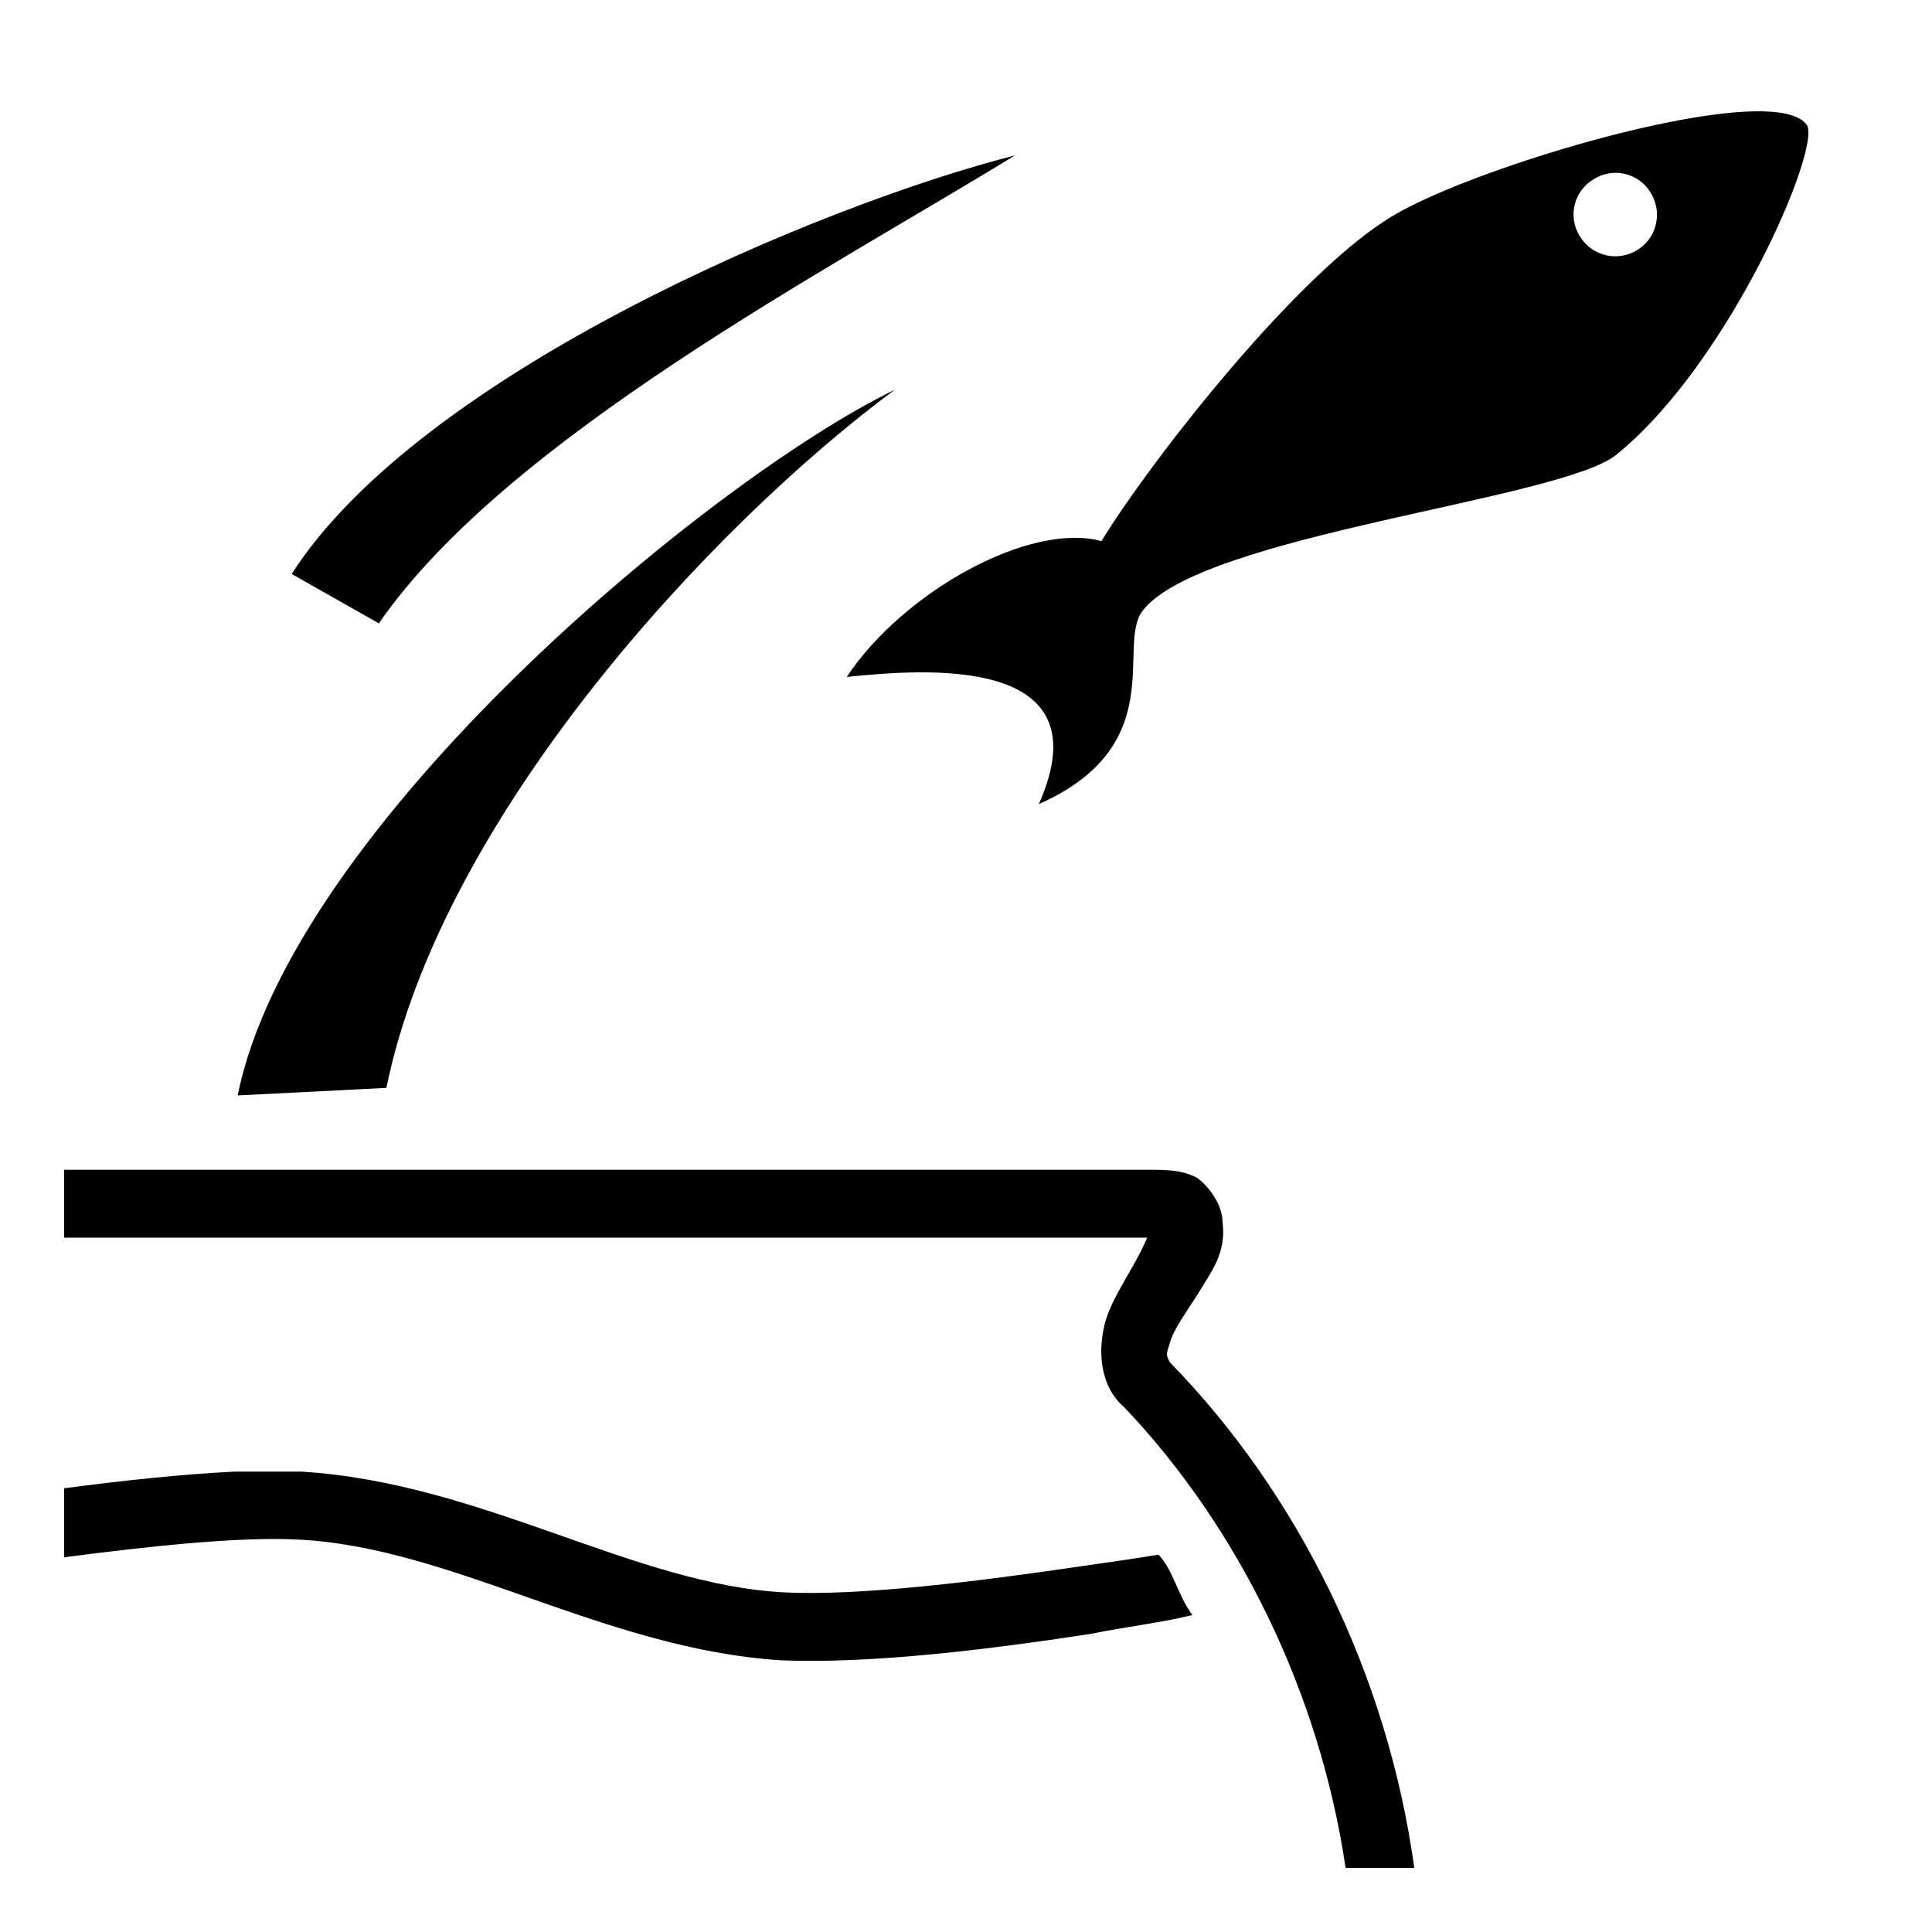
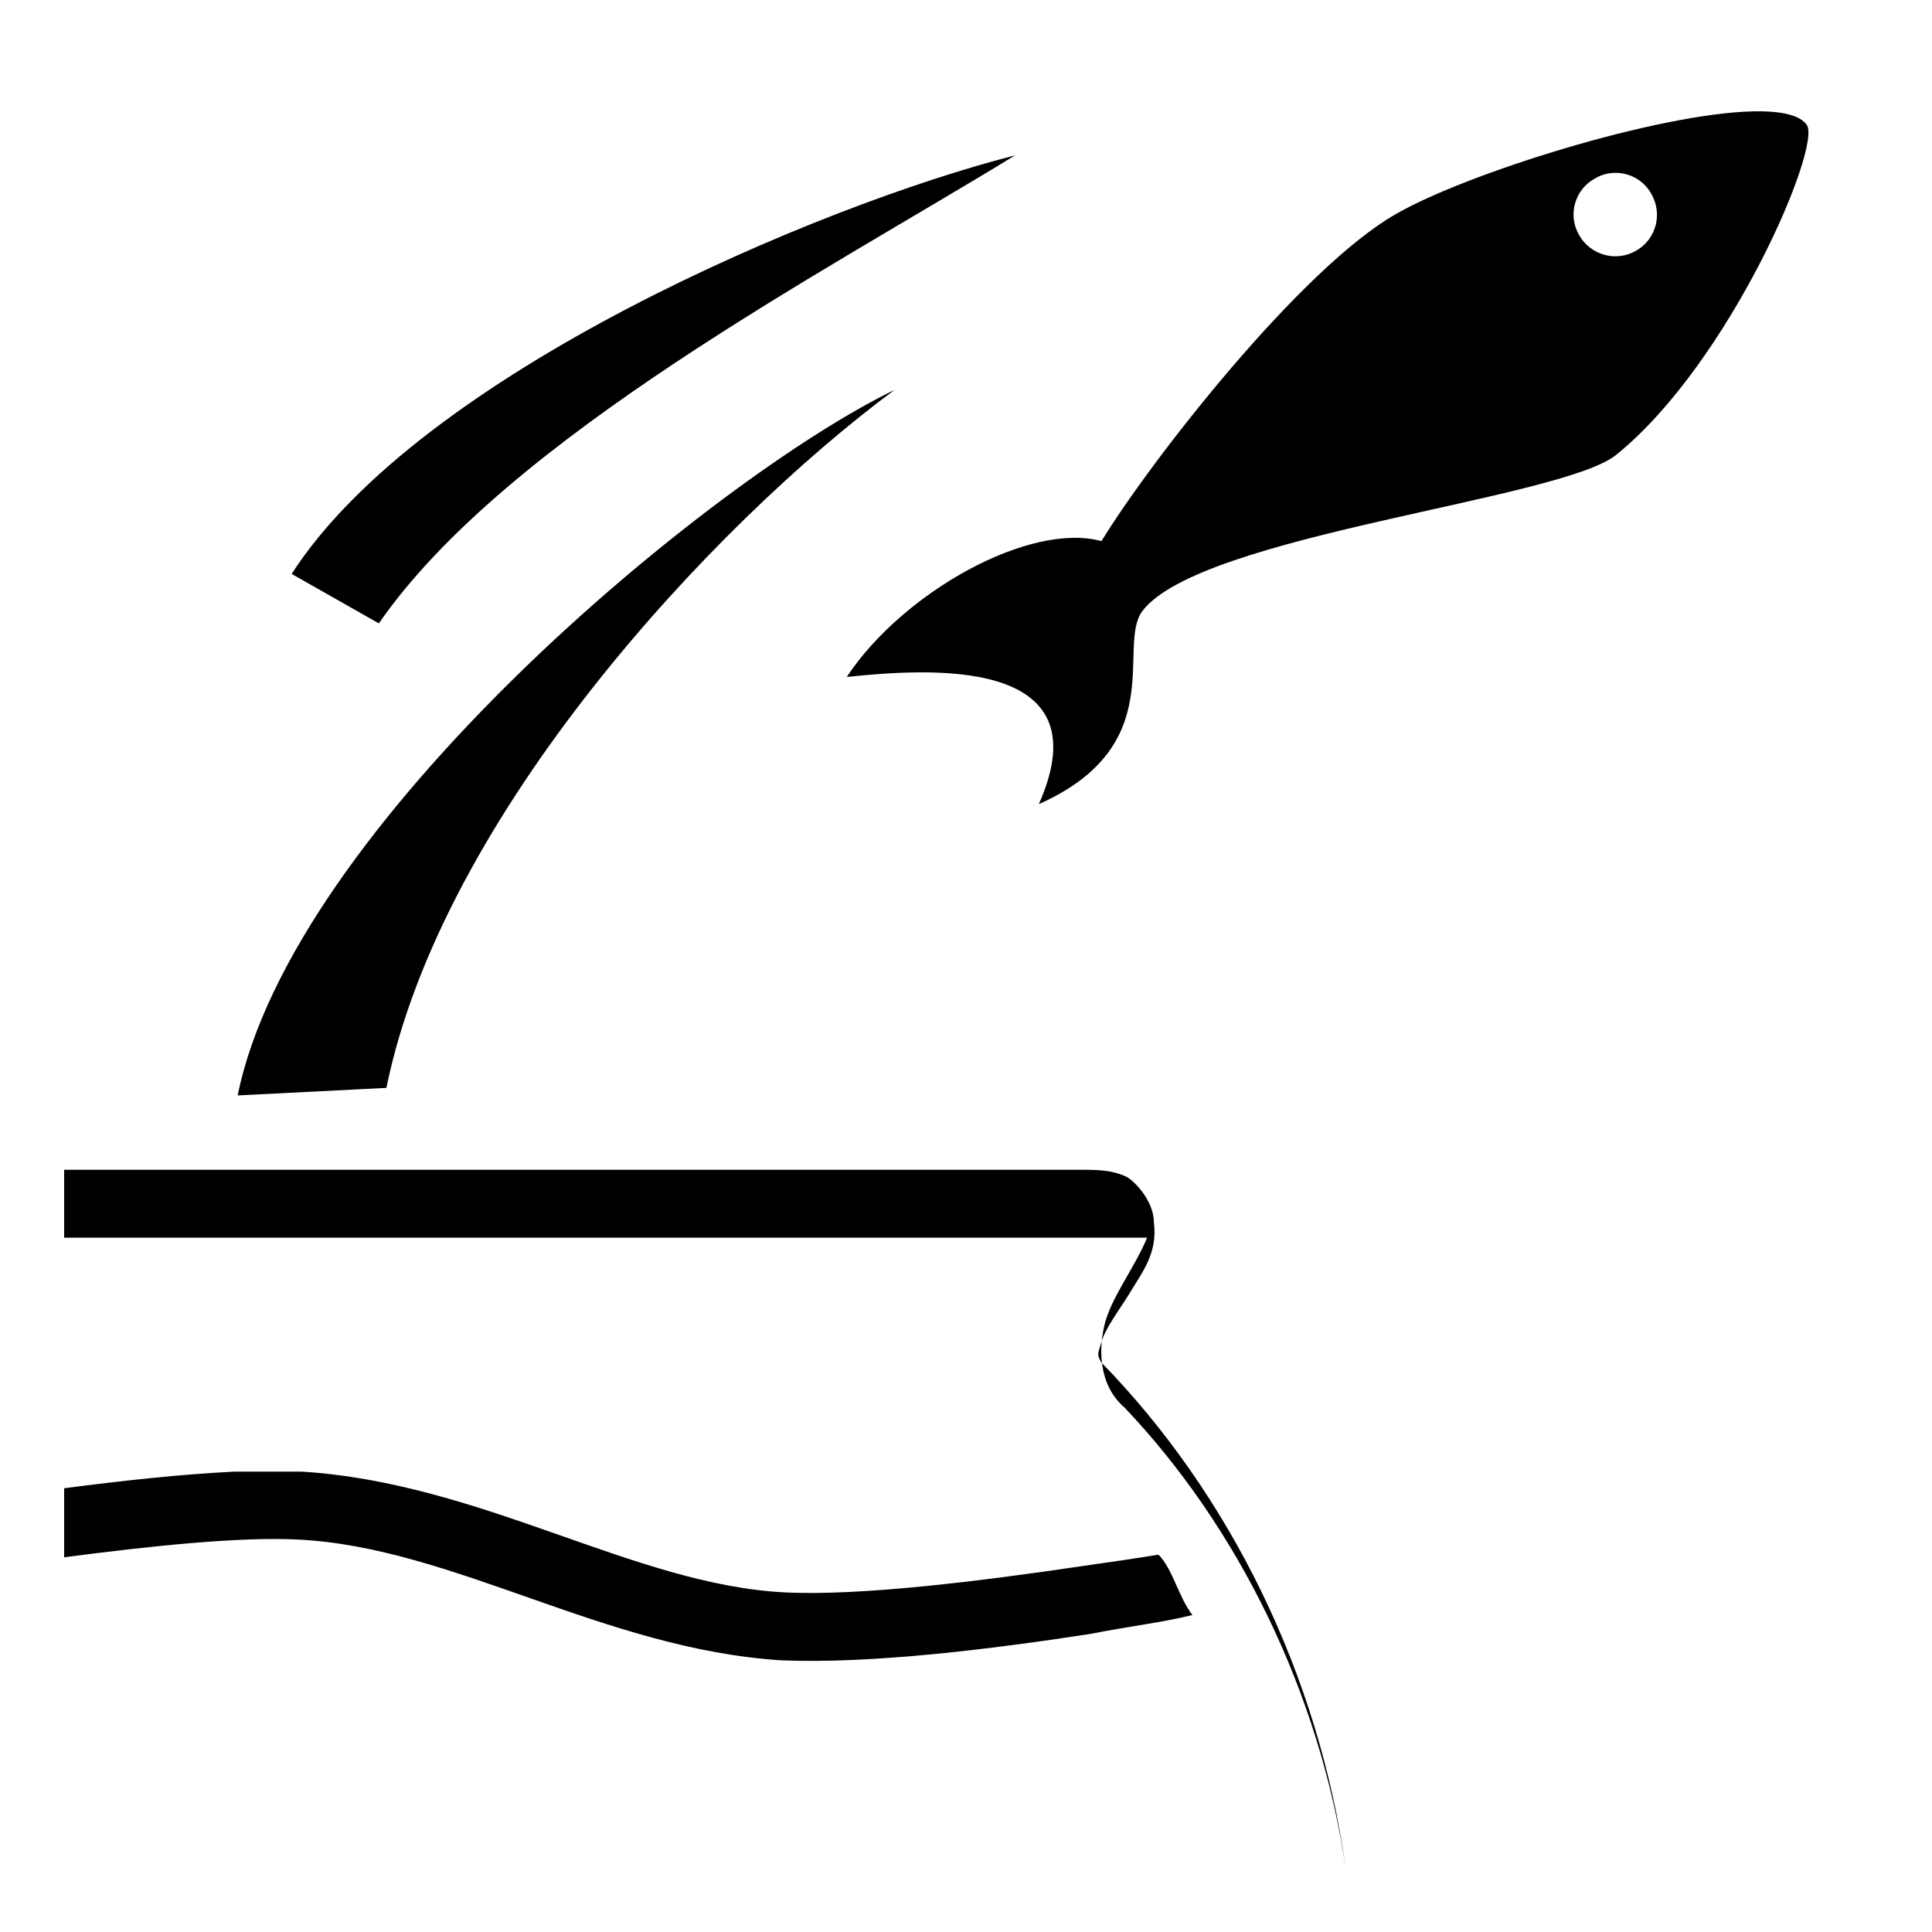
<svg xmlns="http://www.w3.org/2000/svg" viewBox="0 0 512 512">
-   <path fill="#000" d="M467.2 29.51c-.9-.02-1.7-.02-2.6 0-25.5.59-76.1 16.5-94.7 27.23-25.2 14.39-64.9 65.26-78 86.66-19.1-5.2-52.7 13.6-67.5 36 20.3-2.1 68.6-6.1 50.9 33.7 34.9-15.5 20.6-41.9 27.4-51.1 15.2-20.4 112-29.6 125.9-41.7 29.8-24.3 54.3-81.49 50.2-87.23-1.7-2.35-5.9-3.44-11.6-3.56zM269 41.17C217 54.45 111.5 98.91 77.29 152.1l23.11 13.1C134.4 116 220.2 71.19 269 41.17zm158.8 4.64c3.9-.12 7.8 1.9 9.8 5.54 3.1 5.3 1.3 12.08-4 15.08-5.3 3.1-12.1 1.2-15.1-4.1-3.1-5.28-1.2-12.08 4.1-14.98 1.6-.98 3.4-1.48 5.2-1.54zM237.1 103.3C188.3 127 77.43 218.7 62.99 290.3l39.41-2c14.7-72.2 86.5-149.3 134.7-185zM17 310v18h287c-3.2 7.7-8.9 15-11 22-2 7-2 17 5 23 30.2 31.8 51.7 75.5 58.6 122h18.2c-7.1-51.3-30.8-99.2-64.8-134-1-2-1-2 0-5 1-4 5-9 8-14s7-10 6-18c0-5-4-10-7-12-4-2-8-2-13-2H17zm45 80c-14.1.7-29.68 2.4-45 4.4v18.3c22.83-3 46.65-5.5 62-4.7 41 2 81 29 128 32 24 1 56-3 82-7 10-2 19-3 27-5-3.8-5-5.2-12.2-9-16-6 1-13 2-20 3-27 4-59 8-79 7-40-2-80-29-128-32H62z" />
+   <path fill="#000" d="M467.2 29.51c-.9-.02-1.7-.02-2.6 0-25.5.59-76.1 16.5-94.7 27.23-25.2 14.39-64.9 65.26-78 86.66-19.1-5.2-52.7 13.6-67.5 36 20.3-2.1 68.6-6.1 50.9 33.7 34.9-15.5 20.6-41.9 27.4-51.1 15.2-20.4 112-29.6 125.9-41.7 29.8-24.3 54.3-81.49 50.2-87.23-1.7-2.35-5.9-3.44-11.6-3.56zM269 41.17C217 54.45 111.5 98.91 77.29 152.1l23.11 13.1C134.4 116 220.2 71.19 269 41.17zm158.8 4.64c3.9-.12 7.8 1.9 9.8 5.54 3.1 5.3 1.3 12.08-4 15.08-5.3 3.1-12.1 1.2-15.1-4.1-3.1-5.28-1.2-12.08 4.1-14.98 1.6-.98 3.4-1.48 5.2-1.54zM237.1 103.3C188.3 127 77.43 218.7 62.99 290.3l39.41-2c14.7-72.2 86.5-149.3 134.7-185zM17 310v18h287c-3.2 7.7-8.9 15-11 22-2 7-2 17 5 23 30.2 31.8 51.7 75.5 58.6 122c-7.1-51.3-30.8-99.2-64.8-134-1-2-1-2 0-5 1-4 5-9 8-14s7-10 6-18c0-5-4-10-7-12-4-2-8-2-13-2H17zm45 80c-14.1.7-29.68 2.4-45 4.4v18.3c22.83-3 46.65-5.5 62-4.7 41 2 81 29 128 32 24 1 56-3 82-7 10-2 19-3 27-5-3.8-5-5.2-12.2-9-16-6 1-13 2-20 3-27 4-59 8-79 7-40-2-80-29-128-32H62z" />
</svg>